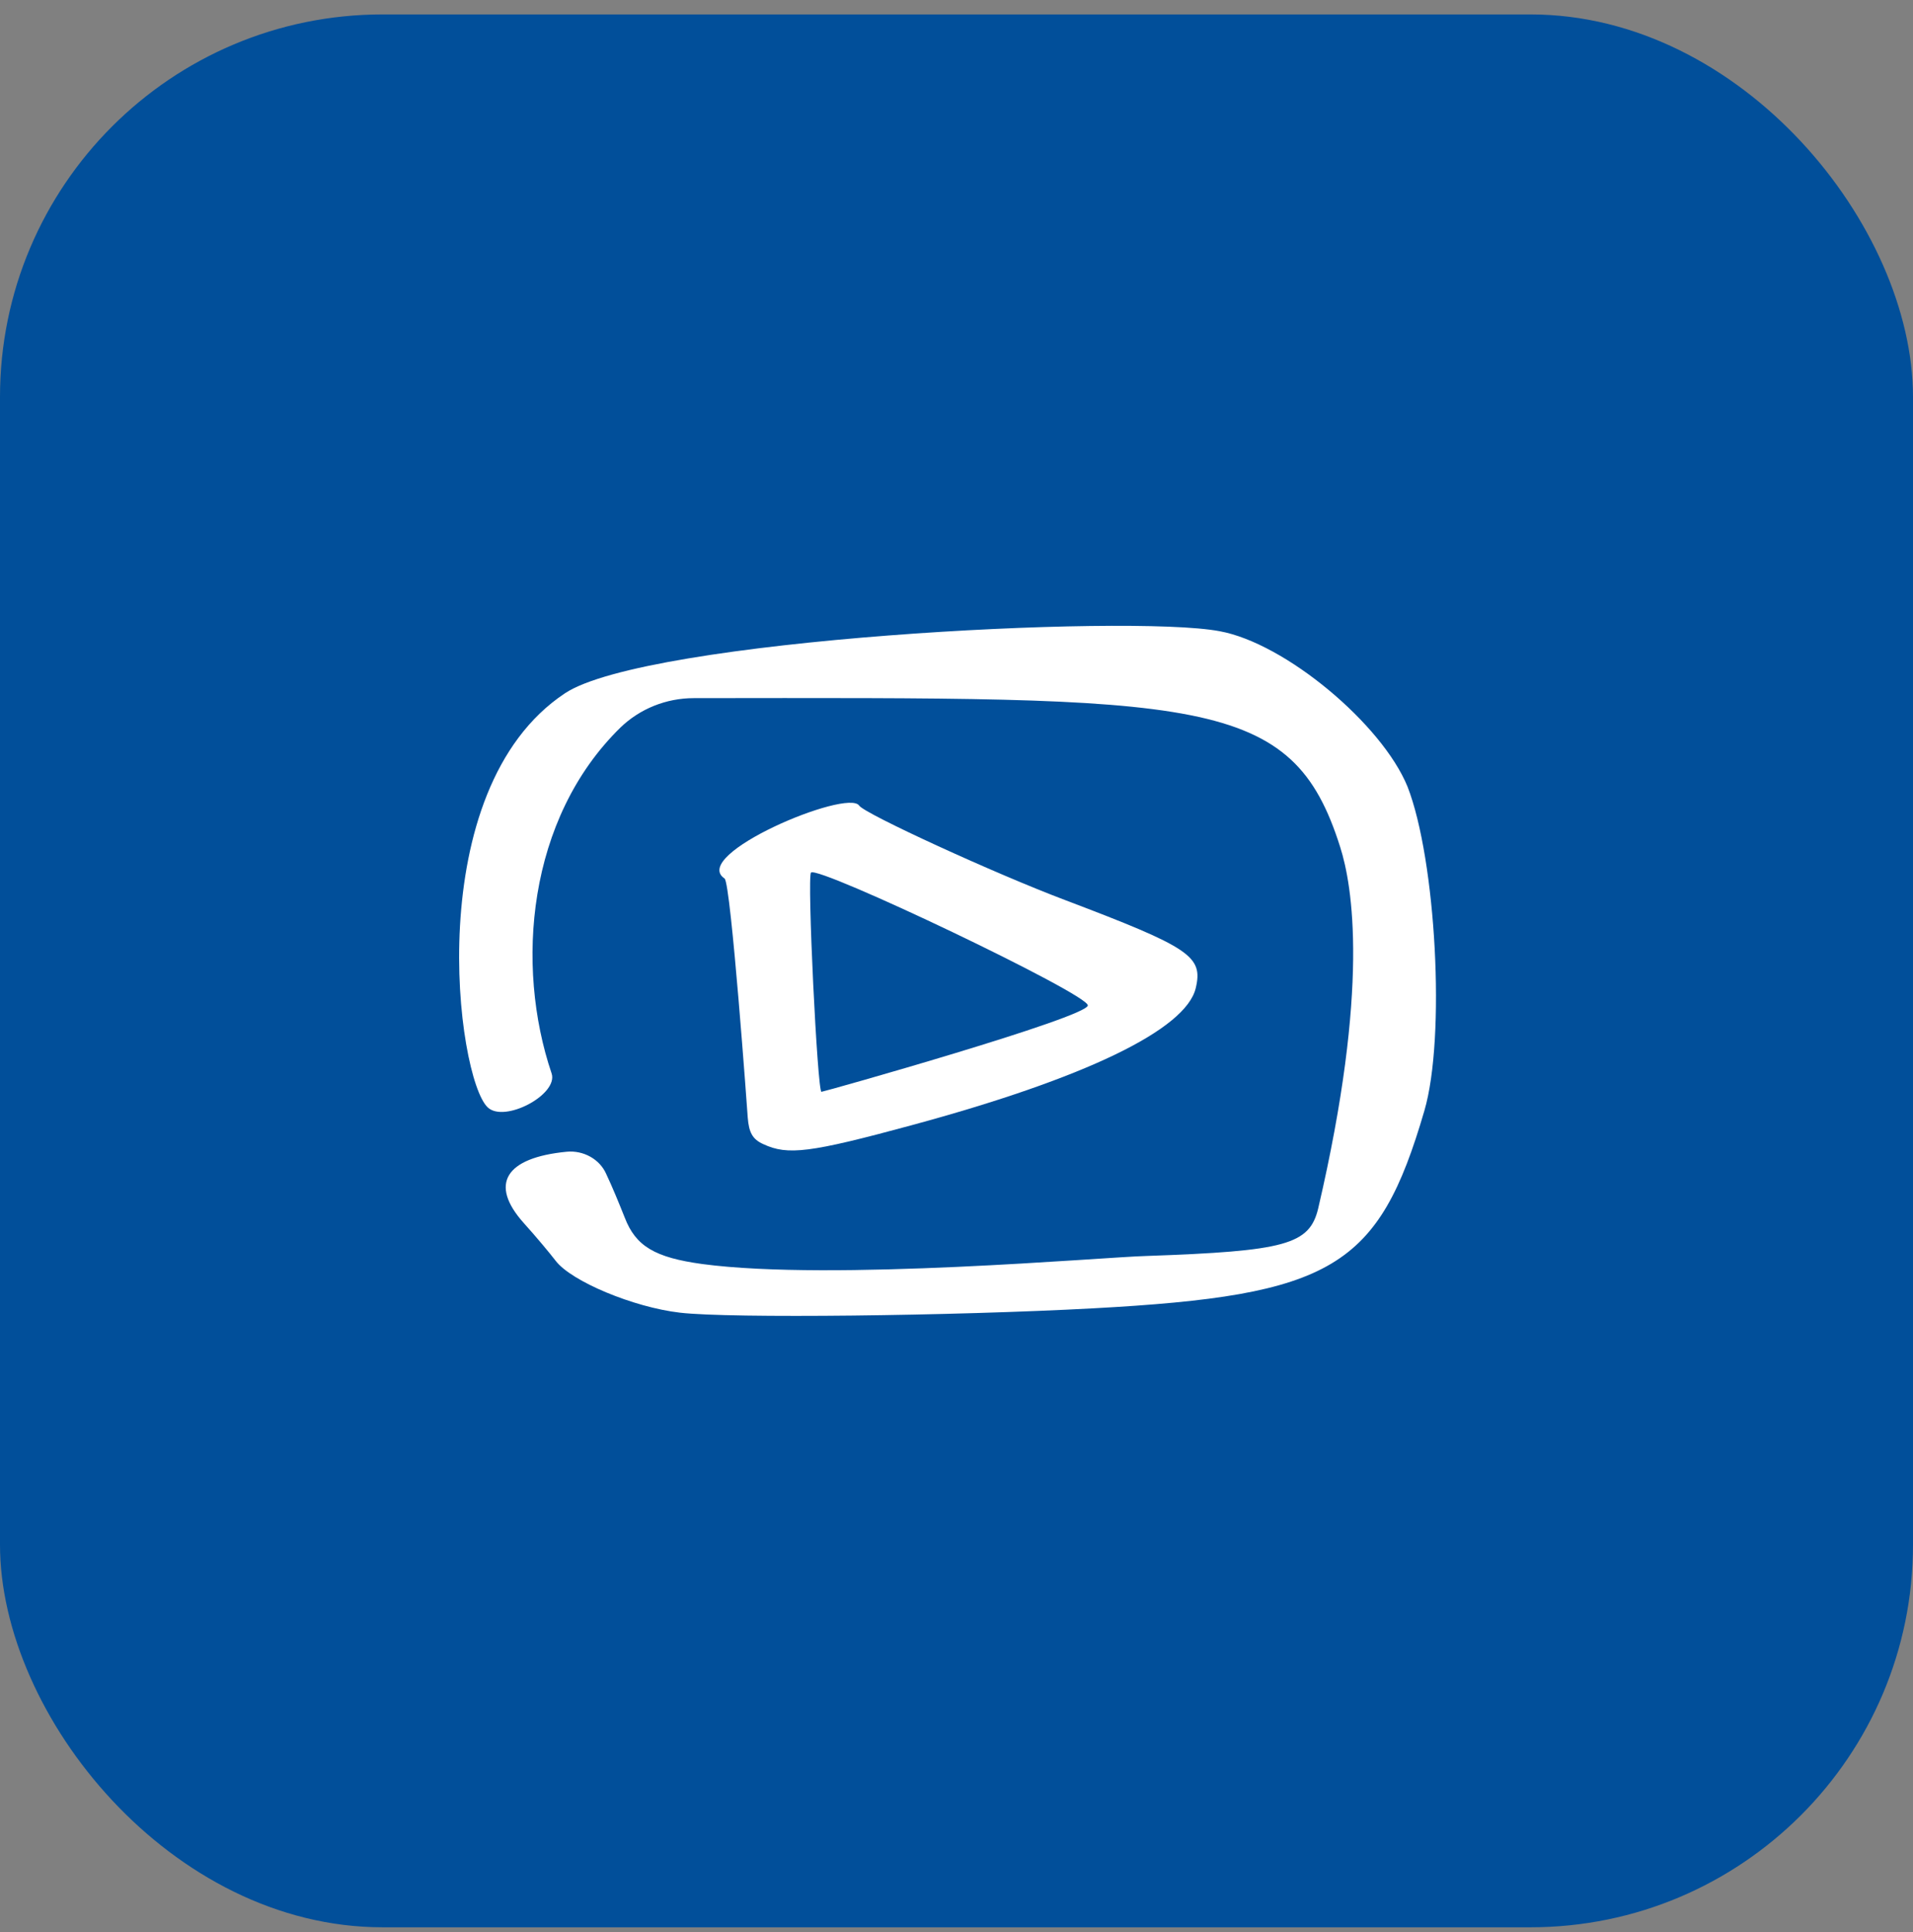
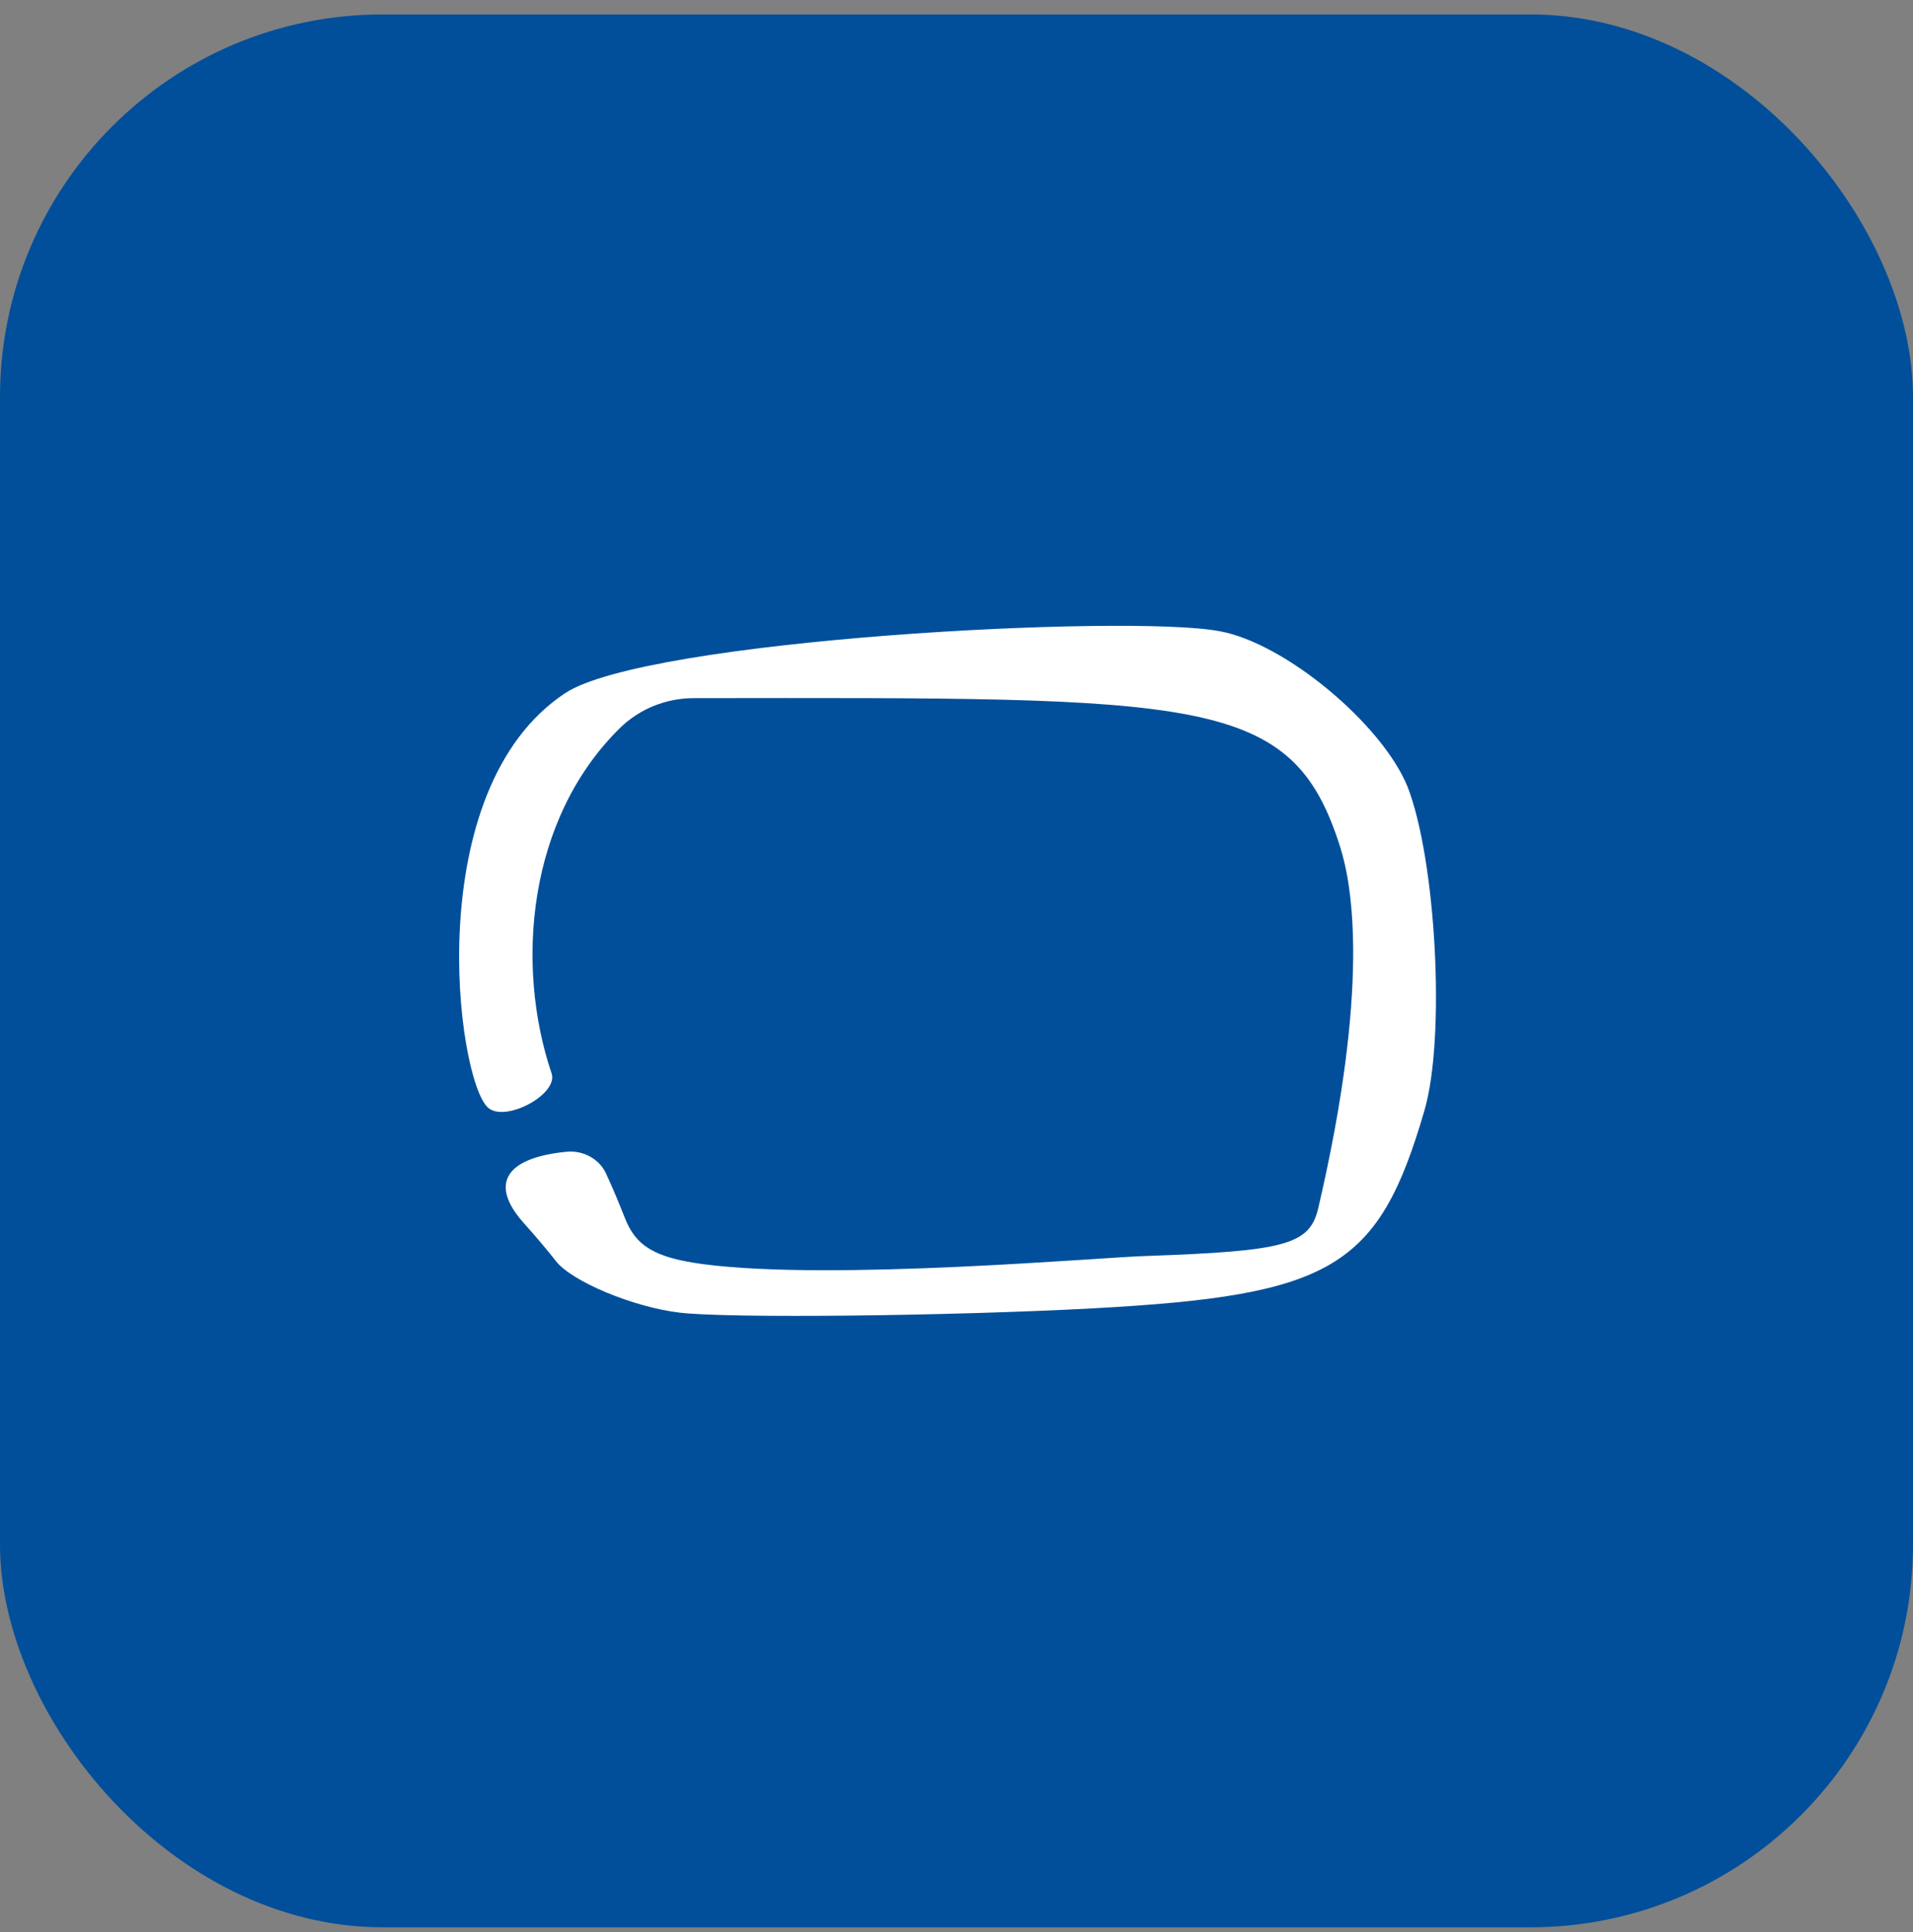
<svg xmlns="http://www.w3.org/2000/svg" width="100" height="101" viewBox="0 0 100 101" fill="none">
  <rect x="0" y="0" width="100" height="101" fill="#808080" stroke="none" />
  <rect y="0.754" width="100" height="100" rx="20" fill="#014F9A" />
-   <path d="M44.913 42.115C45.186 42.538 52.011 45.672 55.681 47.055C62.233 49.54 62.901 49.991 62.506 51.657C61.99 53.83 56.712 56.371 47.642 58.827C42.334 60.267 41.181 60.408 39.907 59.815C39.331 59.561 39.149 59.194 39.088 58.432C39.088 58.404 38.209 46.152 37.875 45.926C36.025 44.684 44.306 41.212 44.913 42.115ZM42.395 45.615C42.182 45.813 42.728 57.077 42.941 57.077C43.062 57.077 56.864 53.181 56.864 52.56C56.895 51.967 42.789 45.249 42.395 45.615Z" fill="white" />
  <path d="M74.458 58.065C72.061 66.28 69.665 67.719 57.137 68.397C49.826 68.792 38.178 68.933 35.539 68.623C33.113 68.341 29.867 66.985 29.048 65.913C28.744 65.517 28.016 64.642 27.379 63.937C25.559 61.904 26.409 60.521 29.624 60.21C30.504 60.126 31.353 60.605 31.687 61.368C32.02 62.073 32.354 62.892 32.658 63.654C33.234 65.15 34.235 65.743 36.722 66.082C43.487 66.985 57.683 65.715 59.928 65.659C67.208 65.405 68.452 65.066 68.907 63.174C71.606 51.6 70.696 46.293 70.059 44.289C67.541 36.3 62.931 36.469 36.267 36.497C34.811 36.497 33.446 37.062 32.445 38.022C27.561 42.792 26.924 50.471 28.835 56.117C29.199 57.218 26.378 58.714 25.499 57.895C23.861 56.371 21.919 41.296 29.533 36.243C33.78 33.42 58.957 32.093 63.75 32.997C67.177 33.617 72.243 37.852 73.578 41.127C75.064 44.938 75.58 54.225 74.458 58.065Z" fill="white" />
</svg>